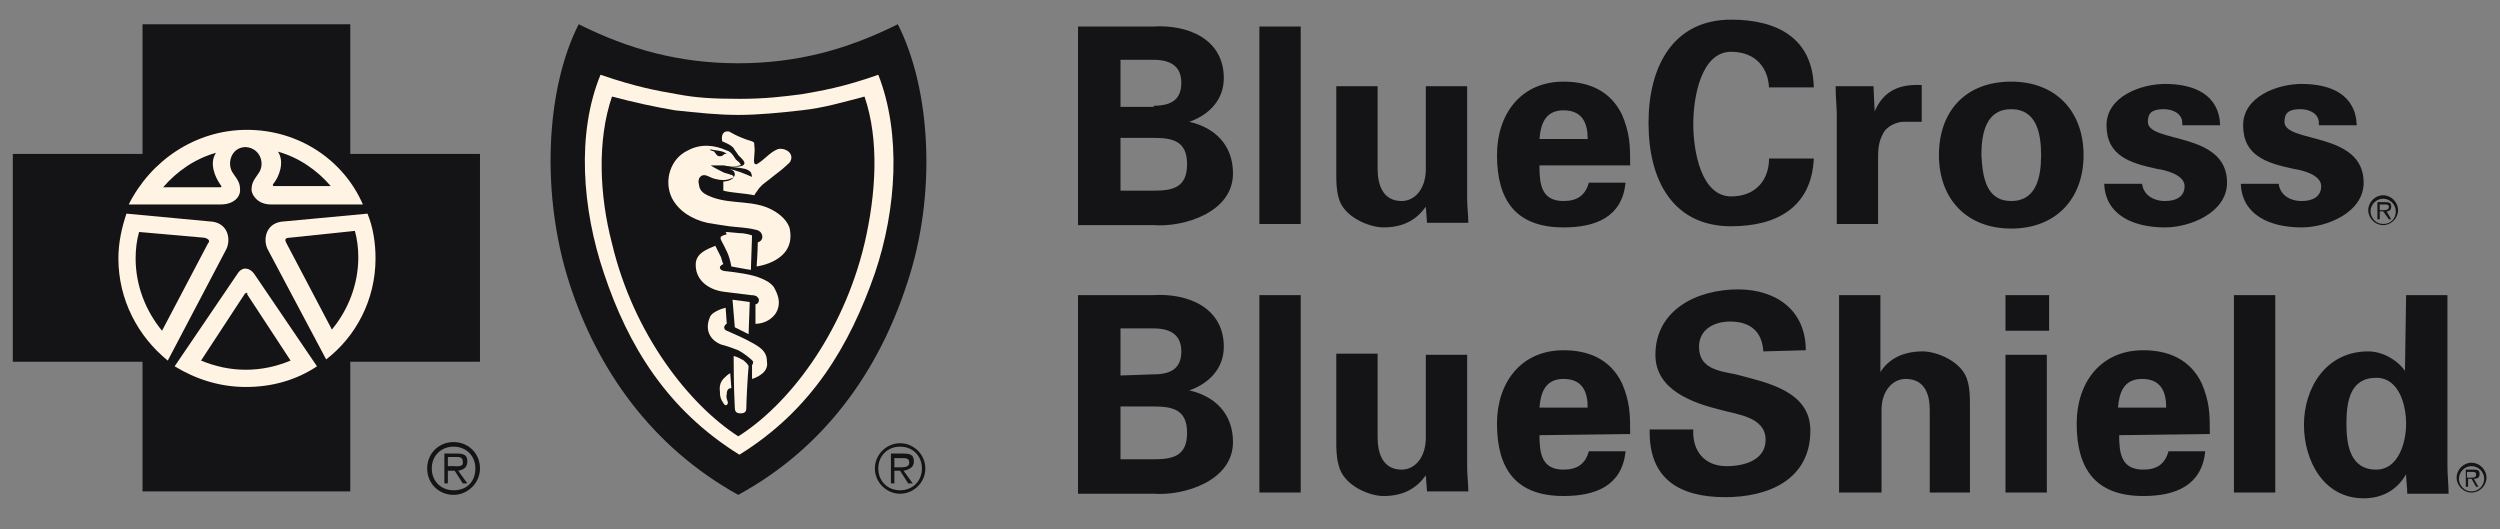
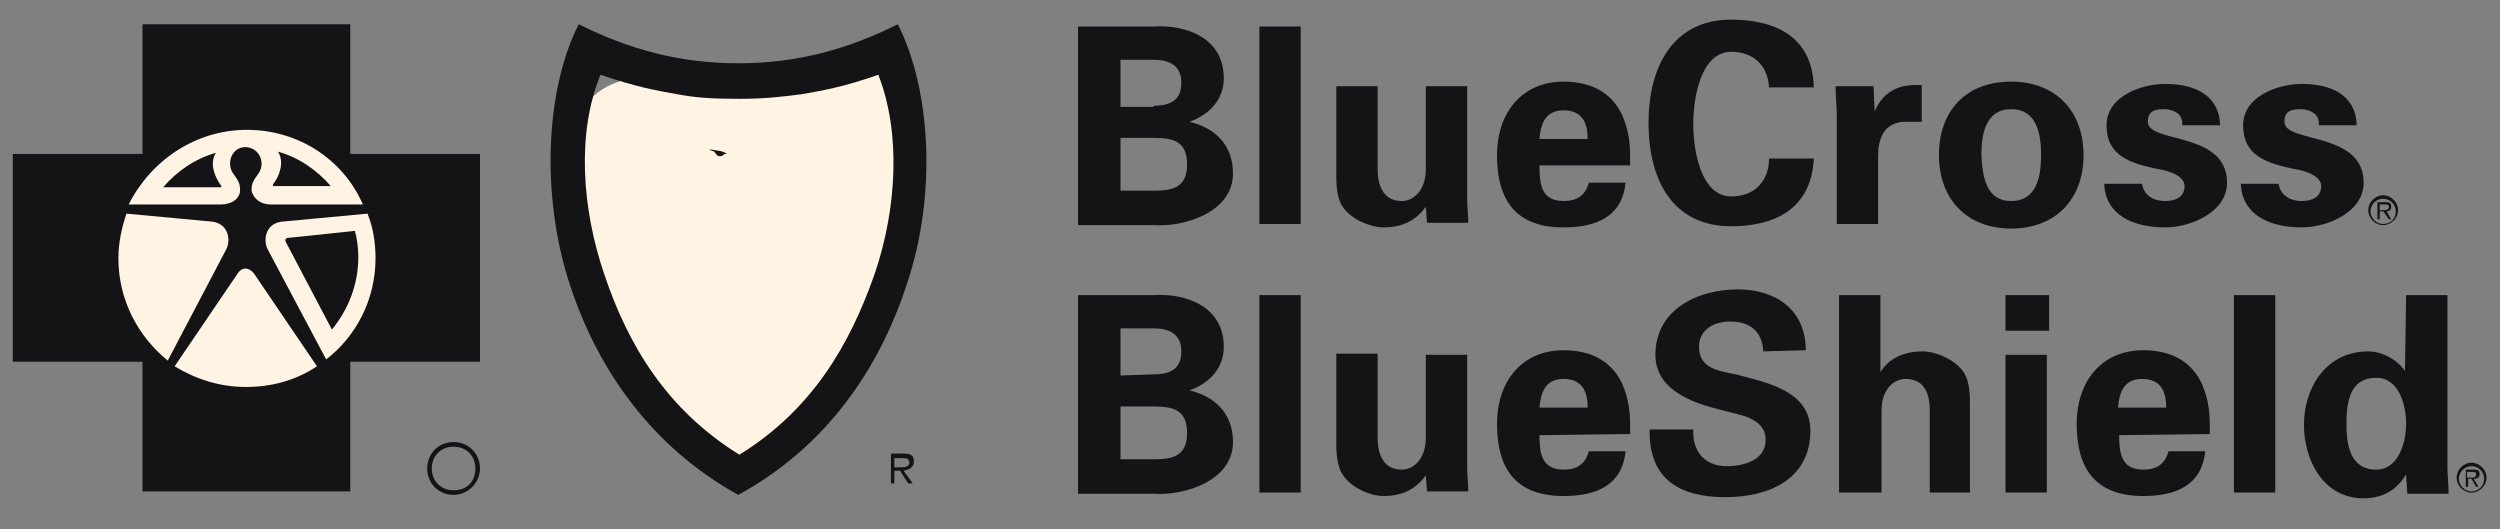
<svg xmlns="http://www.w3.org/2000/svg" width="189" height="40" viewBox="0 0 189 40" fill="none">
  <rect x="0" y="0" width="189" height="40" fill="#808080" stroke="none" />
  <g clip-path="url(#clip0_74_1372)">
    <path d="M18.584 29.775C24.287 29.775 28.91 25.152 28.91 19.448C28.91 13.745 24.287 9.122 18.584 9.122C12.88 9.122 8.257 13.745 8.257 19.448C8.257 25.152 12.88 29.775 18.584 29.775Z" fill="#FFF4E3" />
-     <path d="M55.725 6.258C51.3 6.258 44.531 4.175 44.531 4.175C44.531 4.175 43.055 7.994 43.055 13.2C43.055 18.407 47.394 32.118 56.159 35.589C56.159 35.589 68.655 27.692 68.655 13.895C68.655 5.651 67.44 4.175 67.44 4.175C67.44 4.175 60.151 6.258 55.725 6.258Z" fill="#FFF4E3" />
+     <path d="M55.725 6.258C44.531 4.175 43.055 7.994 43.055 13.2C43.055 18.407 47.394 32.118 56.159 35.589C56.159 35.589 68.655 27.692 68.655 13.895C68.655 5.651 67.44 4.175 67.44 4.175C67.44 4.175 60.151 6.258 55.725 6.258Z" fill="#FFF4E3" />
    <path d="M81.499 16.932V2.006H87.139C89.83 1.832 92.52 2.961 92.52 5.911C92.52 7.56 91.392 8.688 89.916 9.209C91.826 9.643 93.214 10.944 93.214 13.114C93.214 16.064 89.483 17.192 87.226 17.019H81.499V16.932ZM87.226 7.994C88.615 7.994 89.309 7.473 89.309 6.258C89.309 5.043 88.528 4.523 87.226 4.523H84.71V8.081H87.226V7.994ZM87.226 14.415C88.701 14.415 89.743 14.155 89.743 12.419C89.743 10.684 88.701 10.424 87.226 10.424H84.71V14.415H87.226ZM98.334 2.006V16.932H95.21V2.006H98.334ZM107.793 15.63C107.099 16.585 106.144 17.192 104.582 17.192C103.541 17.192 101.545 16.411 101.198 14.936C101.024 14.329 101.024 13.634 101.024 13.287V6.519H104.148V12.767C104.148 13.895 104.495 15.197 105.971 15.197C106.925 15.197 107.793 14.329 107.793 12.767V6.519H110.917V15.023C110.917 15.63 111.004 16.238 111.004 16.845H107.88L107.793 15.63ZM116.384 12.593C116.384 13.982 116.558 15.197 118.206 15.197C119.248 15.197 119.855 14.763 120.116 13.808H122.893C122.632 16.411 120.636 17.192 118.206 17.192C114.648 17.192 113.173 15.197 113.173 11.725C113.173 8.601 114.996 6.171 118.206 6.171C120.116 6.171 121.764 6.866 122.632 8.688C122.893 9.295 123.066 9.903 123.153 10.51C123.24 11.118 123.24 11.812 123.24 12.506H116.384V12.593ZM120.029 10.51C120.029 9.382 119.682 8.341 118.206 8.341C116.818 8.341 116.471 9.382 116.384 10.51H120.029ZM133.74 6.779C133.74 5.217 132.785 3.915 130.876 3.915C128.62 3.915 128.012 7.3 128.012 9.382C128.012 11.465 128.62 14.849 130.876 14.849C132.785 14.849 133.74 13.548 133.74 11.986H137.124C136.951 15.717 134.261 17.106 130.876 17.106C126.537 17.106 124.628 13.721 124.628 9.295C124.628 4.957 126.537 1.485 130.876 1.485C134.347 1.485 137.038 2.874 137.124 6.605H133.74V6.779ZM141.637 6.519L141.724 8.428C142.418 6.779 143.72 6.345 145.282 6.432V9.209H143.893C143.372 9.209 142.678 9.556 142.418 9.99C142.071 10.597 141.984 11.118 141.984 11.812V16.932H138.86V8.601C138.86 8.167 138.773 7.3 138.773 6.519H141.637ZM152.05 17.279C148.666 17.279 146.583 15.023 146.583 11.725C146.583 8.428 148.579 6.171 152.05 6.171C155.435 6.171 157.517 8.428 157.517 11.725C157.517 15.023 155.435 17.279 152.05 17.279ZM152.05 15.197C153.96 15.197 154.307 13.374 154.307 11.725C154.307 10.076 153.96 8.254 152.05 8.254C150.141 8.254 149.794 10.076 149.794 11.725C149.881 13.374 150.141 15.197 152.05 15.197ZM164.98 9.295C164.98 8.601 164.286 8.254 163.592 8.254C162.724 8.254 162.377 8.514 162.377 9.209C162.377 10.857 168.365 9.903 168.365 13.808C168.365 16.064 165.588 17.192 163.679 17.192C161.249 17.192 159.166 16.238 159.079 13.895H161.943C162.03 14.676 162.724 15.197 163.679 15.197C164.547 15.197 165.154 14.849 165.154 14.068C165.154 13.201 163.679 12.853 163.071 12.767C161.075 12.333 159.253 11.812 159.253 9.469C159.253 7.3 161.856 6.345 163.679 6.345C165.848 6.345 167.757 7.126 167.844 9.469H164.98V9.295ZM175.307 9.295C175.307 8.601 174.613 8.254 173.919 8.254C173.051 8.254 172.704 8.514 172.704 9.209C172.704 10.857 178.692 9.903 178.692 13.808C178.692 16.064 175.915 17.192 174.006 17.192C171.576 17.192 169.493 16.238 169.406 13.895H172.27C172.357 14.676 173.051 15.197 174.006 15.197C174.873 15.197 175.481 14.849 175.481 14.068C175.481 13.201 174.006 12.853 173.398 12.767C171.402 12.333 169.58 11.812 169.58 9.469C169.58 7.3 172.183 6.345 174.006 6.345C176.175 6.345 178.084 7.126 178.171 9.469H175.307V9.295ZM81.499 37.238V22.312H87.139C89.83 22.139 92.52 23.267 92.52 26.218C92.52 27.866 91.392 28.994 89.916 29.515C91.826 29.949 93.214 31.251 93.214 33.42C93.214 36.371 89.483 37.499 87.226 37.325H81.499V37.238ZM87.226 28.3C88.615 28.3 89.309 27.779 89.309 26.565C89.309 25.35 88.528 24.829 87.226 24.829H84.71V28.387L87.226 28.3ZM87.226 34.722C88.701 34.722 89.743 34.462 89.743 32.726C89.743 30.99 88.701 30.73 87.226 30.73H84.71V34.722H87.226ZM98.334 22.312V37.238H95.21V22.312H98.334ZM107.793 35.937C107.099 36.891 106.144 37.499 104.582 37.499C103.541 37.499 101.545 36.718 101.198 35.156C101.024 34.548 101.024 33.854 101.024 33.507V26.738H104.148V33.073C104.148 34.201 104.495 35.503 105.971 35.503C106.925 35.503 107.793 34.635 107.793 33.073V26.825H110.917V35.329C110.917 35.937 111.004 36.544 111.004 37.152H107.88L107.793 35.937ZM116.384 32.9C116.384 34.288 116.558 35.503 118.206 35.503C119.248 35.503 119.855 35.069 120.116 34.114H122.893C122.632 36.718 120.636 37.499 118.206 37.499C114.648 37.499 113.173 35.503 113.173 32.032C113.173 28.908 114.996 26.478 118.206 26.478C120.116 26.478 121.764 27.172 122.632 28.994C122.893 29.602 123.066 30.209 123.153 30.817C123.24 31.424 123.24 32.118 123.24 32.813L116.384 32.9ZM120.029 30.817C120.029 29.689 119.682 28.647 118.206 28.647C116.818 28.647 116.471 29.689 116.384 30.817H120.029ZM133.306 26.565C133.219 25.089 132.351 24.308 130.789 24.308C129.575 24.308 128.446 24.916 128.446 26.218C128.446 27.866 129.922 28.04 131.223 28.3C133.48 28.908 136.864 29.515 136.864 32.552C136.864 36.284 133.653 37.586 130.442 37.586C127.058 37.586 124.628 36.284 124.715 32.466H128.012C127.926 34.114 128.88 35.242 130.529 35.242C131.831 35.242 133.48 34.809 133.48 33.247C133.48 31.511 131.31 31.337 130.095 30.99C128.013 30.47 125.149 29.515 125.149 26.825C125.149 23.441 128.273 21.878 131.397 21.878C134.261 21.878 136.517 23.441 136.517 26.478L133.306 26.565ZM139.033 37.238V22.312H142.158V28.127C142.765 27.172 143.806 26.565 145.368 26.565C146.41 26.565 148.406 27.346 148.753 28.821C148.926 29.428 148.926 30.122 148.926 30.47V37.238H145.889V30.99C145.889 29.862 145.542 28.647 144.067 28.647C143.112 28.647 142.244 29.515 142.244 30.99V37.238H139.033ZM154.914 22.312V25.003H151.616V22.312H154.914ZM154.741 26.825V37.238H151.616V26.825H154.741ZM160.208 32.9C160.208 34.288 160.381 35.503 162.03 35.503C163.071 35.503 163.679 35.069 163.939 34.114H166.716C166.456 36.718 164.46 37.499 162.03 37.499C158.472 37.499 156.997 35.503 156.997 32.032C156.997 28.908 158.819 26.478 162.03 26.478C163.939 26.478 165.588 27.172 166.456 28.994C166.716 29.602 166.89 30.209 166.976 30.817C167.063 31.424 167.063 32.118 167.063 32.813L160.208 32.9ZM163.766 30.817C163.766 29.689 163.418 28.647 161.943 28.647C160.555 28.647 160.208 29.689 160.121 30.817H163.766ZM172.01 22.312V37.238H168.886V22.312H172.01ZM181.902 22.312H185.027V35.242C185.027 35.937 185.113 36.631 185.113 37.325H181.989C181.989 36.804 181.902 36.371 181.902 35.85C181.208 37.065 180.08 37.672 178.692 37.672C175.654 37.672 174.179 34.809 174.179 32.118C174.179 29.341 175.828 26.565 179.039 26.565C180.08 26.565 181.208 27.172 181.816 28.04L181.902 22.312ZM179.646 35.503C181.295 35.503 181.902 33.507 181.902 32.032C181.902 30.643 181.382 28.561 179.646 28.561C177.65 28.561 177.39 30.383 177.39 32.032C177.39 33.594 177.65 35.503 179.646 35.503ZM180.167 16.932C179.646 16.932 179.212 16.498 179.212 15.977C179.212 15.457 179.646 15.023 180.167 15.023C180.688 15.023 181.121 15.457 181.121 15.977C181.121 16.498 180.774 16.932 180.167 16.932ZM180.167 14.763C179.559 14.763 179.039 15.283 179.039 15.891C179.039 16.498 179.559 17.019 180.167 17.019C180.774 17.019 181.295 16.498 181.295 15.891C181.295 15.283 180.774 14.763 180.167 14.763Z" fill="#141417" />
    <path d="M180.167 15.89H179.906V15.456H180.254C180.427 15.456 180.601 15.456 180.601 15.63C180.601 15.89 180.34 15.89 180.167 15.89ZM180.774 15.63C180.774 15.37 180.687 15.283 180.34 15.283H179.733V16.584H179.906V15.977H180.167L180.601 16.584H180.774L180.427 15.977C180.601 15.977 180.774 15.89 180.774 15.63ZM186.849 37.151C186.328 37.151 185.894 36.717 185.894 36.197C185.894 35.676 186.328 35.242 186.849 35.242C187.369 35.242 187.803 35.676 187.803 36.197C187.803 36.717 187.369 37.151 186.849 37.151ZM186.849 34.982C186.241 34.982 185.721 35.502 185.721 36.11C185.721 36.717 186.241 37.238 186.849 37.238C187.456 37.238 187.977 36.717 187.977 36.11C187.977 35.502 187.456 34.982 186.849 34.982Z" fill="#141417" />
    <path d="M186.762 36.11H186.502V35.676H186.849C187.022 35.676 187.196 35.676 187.196 35.85C187.196 36.11 187.022 36.11 186.762 36.11ZM187.456 35.85C187.456 35.589 187.369 35.502 187.022 35.502H186.415V36.804H186.588V36.197H186.849L187.196 36.804H187.369L187.022 36.197C187.283 36.197 187.456 36.11 187.456 35.85Z" fill="#141417" />
    <path d="M34.291 33.42C33.163 33.42 32.295 34.288 32.295 35.416C32.295 36.544 33.163 37.412 34.291 37.412C35.332 37.412 36.287 36.544 36.287 35.416C36.287 34.288 35.419 33.42 34.291 33.42ZM34.291 37.065C33.336 37.065 32.642 36.37 32.642 35.416C32.642 34.461 33.336 33.767 34.291 33.767C35.245 33.767 35.94 34.461 35.94 35.416C35.94 36.37 35.332 37.065 34.291 37.065Z" fill="#141417" />
-     <path d="M35.332 34.895C35.332 34.462 35.158 34.288 34.551 34.288H33.596V36.544H33.857V35.59H34.377L34.985 36.544H35.332L34.638 35.59C35.072 35.503 35.332 35.329 35.332 34.895ZM34.291 35.242H33.857V34.548H34.464C34.724 34.548 34.985 34.548 34.985 34.895C35.072 35.329 34.551 35.242 34.291 35.242ZM18.67 22.139C18.584 22.139 18.584 22.139 18.497 22.226L15.199 27.259C16.241 27.693 17.369 27.953 18.584 27.953C19.798 27.953 20.927 27.693 21.968 27.259L18.67 22.226C18.757 22.139 18.67 22.139 18.67 22.139ZM15.459 17.973L10.513 17.54C10.339 18.147 10.253 18.841 10.253 19.535C10.253 21.618 11.034 23.527 12.249 25.003L15.72 18.407C15.893 18.234 15.807 18.06 15.459 17.973Z" fill="#141417" />
    <path d="M26.481 11.639V1.833H10.774V11.639H0.968V27.346H10.774V37.152H26.481V27.346H36.287V11.639H26.481ZM18.671 9.816C22.576 9.816 25.96 12.072 27.435 15.457H20.493C19.538 15.457 19.104 14.849 19.018 14.415C19.018 13.895 19.104 13.721 19.538 13.114C20.059 12.42 19.712 11.205 18.584 11.118C17.456 11.118 17.108 12.42 17.629 13.114C18.063 13.721 18.15 13.895 18.15 14.415C18.15 14.849 17.716 15.457 16.675 15.457H9.732C11.381 12.159 14.765 9.816 18.671 9.816ZM8.951 19.535C8.951 18.321 9.212 17.192 9.559 16.151L16.067 16.759C17.282 16.932 17.456 18.147 17.108 18.841L12.683 27.259C10.427 25.436 8.951 22.66 8.951 19.535ZM23.964 27.693C22.402 28.734 20.58 29.255 18.584 29.255C16.588 29.255 14.765 28.647 13.203 27.693L17.976 20.664C18.323 20.143 18.844 20.23 19.191 20.664L23.964 27.693ZM24.658 27.172L20.233 18.841C19.885 18.147 20.059 16.932 21.274 16.759L27.782 16.151C28.216 17.192 28.39 18.407 28.39 19.535C28.39 22.66 26.915 25.436 24.658 27.172Z" fill="#141417" />
    <path d="M25.006 14.068C23.964 12.853 22.576 11.899 21.014 11.465C21.534 12.246 21.1 13.374 20.666 13.895C20.58 13.981 20.666 14.068 20.666 14.068H25.006ZM21.881 17.973C21.534 17.973 21.534 18.147 21.621 18.32L25.092 24.916C26.307 23.44 27.088 21.531 27.088 19.448C27.088 18.754 27.001 18.06 26.828 17.453L21.881 17.973ZM16.328 11.552C14.765 11.986 13.377 12.94 12.336 14.155H16.675C16.761 14.155 16.761 14.068 16.675 13.981C16.241 13.374 15.807 12.333 16.328 11.552Z" fill="#141417" />
    <path d="M67.874 1.833C64.056 3.742 60.238 4.783 55.812 4.783C51.386 4.783 47.568 3.742 43.75 1.833C41.233 6.779 40.886 14.763 43.056 21.445C45.138 27.866 49.217 33.767 55.812 37.412C62.494 33.767 66.486 27.866 68.569 21.445C70.825 14.763 70.391 6.779 67.874 1.833ZM66.139 20.664C64.23 26.131 61.366 30.99 55.899 34.375C50.432 30.99 47.481 26.131 45.659 20.664C44.01 15.804 43.576 10.077 45.399 5.651C48.176 6.605 49.738 6.866 51.213 7.126C52.601 7.386 53.816 7.473 55.899 7.473C57.895 7.473 59.197 7.3 60.585 7.126C62.06 6.866 63.709 6.605 66.399 5.651C68.135 10.077 67.788 15.804 66.139 20.664Z" fill="#141417" />
-     <path d="M60.585 8.341C59.023 8.514 57.374 8.688 55.812 8.688C54.25 8.688 52.688 8.514 51.039 8.341C49.477 8.08 47.915 7.733 46.267 7.299C45.138 10.597 45.312 14.762 46.267 18.407C47.915 25.349 52.167 30.643 55.812 32.986C59.544 30.643 63.709 25.349 65.358 18.407C66.226 14.676 66.486 10.597 65.358 7.299C63.709 7.733 62.234 8.167 60.585 8.341ZM54.944 29.775C54.858 30.122 55.031 30.296 55.031 30.469C54.944 30.73 54.771 30.643 54.684 30.469C54.511 30.209 54.424 30.035 54.424 29.602C54.337 28.907 54.684 28.647 54.858 28.474C55.031 28.3 55.205 28.213 55.205 28.213L55.291 29.341C55.118 29.341 54.944 29.428 54.944 29.775ZM56.42 30.903C56.42 31.077 56.333 31.25 55.986 31.25C55.725 31.25 55.552 31.164 55.552 30.817C55.465 29.428 55.465 26.911 55.465 26.911C55.465 26.911 55.812 26.998 56.073 27.172C56.159 27.172 56.333 27.345 56.507 27.519C56.507 27.606 56.593 27.606 56.593 27.692C56.507 28.647 56.42 30.469 56.42 30.903ZM57.548 28.3C57.201 28.56 56.854 28.647 56.854 28.647V27.606C56.854 27.606 56.94 27.519 56.94 27.345C56.854 27.172 56.159 26.651 55.812 26.477C55.378 26.304 54.858 26.13 54.511 26.044C53.643 25.697 53.296 24.916 53.643 24.048C53.73 23.701 54.163 23.527 54.337 23.44C54.511 23.354 54.858 23.267 54.858 23.267L54.944 24.482C54.944 24.482 54.858 24.482 54.771 24.655C54.684 24.829 54.858 25.002 54.944 25.002C55.552 25.263 56.333 25.61 56.94 25.957C57.721 26.391 57.982 26.738 57.982 27.345C58.069 27.779 57.808 28.126 57.548 28.3ZM55.378 22.659C55.986 22.746 56.159 22.746 56.68 22.833L56.593 25.263L56.073 25.002L55.552 24.742L55.378 22.659ZM58.849 23.18C58.763 23.614 58.502 23.961 58.069 24.221C57.635 24.482 57.114 24.482 57.114 24.482V23.006C57.114 23.006 57.201 23.006 57.288 22.92C57.374 22.833 57.374 22.746 57.374 22.659C57.374 22.573 57.288 22.486 57.201 22.399C57.027 22.312 56.854 22.312 56.767 22.312L54.684 22.052C53.469 21.878 52.515 21.097 52.601 19.882C52.688 19.101 53.469 18.841 54.077 18.581L54.511 19.448C54.597 19.796 54.684 19.969 54.684 19.969C54.684 19.969 54.424 20.056 54.424 20.229C54.424 20.403 54.684 20.49 54.771 20.49C55.639 20.577 56.854 20.75 57.461 21.011C57.895 21.184 58.242 21.358 58.502 21.705C58.849 22.312 58.936 22.746 58.849 23.18ZM54.858 17.539C54.858 17.539 55.118 17.539 55.899 17.626C56.42 17.626 56.854 17.8 56.854 17.8L56.767 20.403C56.159 20.316 55.812 20.229 55.291 20.143C55.118 19.188 54.858 18.841 54.511 18.147C54.424 17.973 54.511 17.886 54.511 17.886C54.597 17.8 54.944 17.713 54.944 17.713L54.858 17.539ZM57.201 20.143C57.201 20.143 57.288 18.928 57.288 18.32C57.635 18.233 57.721 17.886 57.548 17.626C57.461 17.453 57.201 17.366 57.114 17.366C56.42 17.192 55.812 17.192 55.118 17.105C54.511 17.019 53.99 16.932 53.469 16.845C52.341 16.585 51.3 15.977 50.779 14.936C50.172 13.634 50.692 11.985 51.994 11.378C52.949 10.857 53.99 10.944 54.944 11.378C55.291 11.465 55.465 11.812 55.639 12.072C55.725 12.159 55.899 12.246 55.986 12.419C56.073 12.506 55.899 12.506 55.899 12.506C55.725 12.593 54.944 12.593 54.771 12.506H53.73C53.99 12.68 54.337 12.853 54.684 13.027C54.858 13.114 55.031 13.114 55.205 13.2C55.291 13.2 55.465 13.287 55.465 13.374C55.465 13.461 55.291 13.461 55.118 13.547C54.858 13.634 54.511 13.634 54.163 13.547C53.643 13.461 53.382 13.114 53.035 13.287C52.775 13.461 52.775 13.721 52.862 14.068C52.949 14.589 53.469 14.762 53.903 14.936C55.378 15.457 57.027 15.11 58.416 15.89C58.936 16.151 59.63 16.758 59.717 17.366C60.151 19.796 57.201 20.143 57.201 20.143ZM59.804 12.072C59.717 12.332 59.63 12.332 59.457 12.506C59.11 12.853 58.589 13.2 58.069 13.634C57.721 13.895 57.461 14.068 57.201 14.502C57.114 14.589 57.027 14.762 57.027 14.762C56.159 14.589 55.378 14.589 54.684 14.415V13.721C54.684 13.721 55.465 13.721 55.552 13.2C55.552 13.2 55.552 13.027 55.465 12.94C55.378 12.853 55.118 12.766 55.031 12.766C55.639 12.853 56.246 13.114 56.854 13.374C56.854 13.287 56.767 13.027 56.767 13.027C56.68 12.94 56.593 12.853 56.333 12.766C55.986 12.68 55.031 12.593 55.031 12.593H55.812C55.986 12.593 56.246 12.506 56.246 12.419C56.333 12.332 56.246 12.159 56.073 11.985L55.812 11.725C55.725 11.552 55.552 11.378 55.465 11.204C55.291 10.944 54.597 10.684 54.597 10.684C54.597 10.684 54.511 10.25 54.684 10.076C54.771 9.903 55.118 9.903 55.205 9.989C55.639 10.25 56.246 10.51 56.854 10.684C57.027 10.771 57.027 10.771 57.027 11.031C57.114 11.465 56.94 12.072 57.027 12.332C57.027 12.419 57.201 12.419 57.201 12.419C57.808 12.072 58.155 11.552 58.763 11.291C59.197 11.118 59.978 11.465 59.804 12.072ZM68.048 33.507C67.007 33.507 66.139 34.374 66.139 35.416C66.139 36.457 67.007 37.325 68.048 37.325C69.09 37.325 69.957 36.457 69.957 35.416C69.957 34.374 69.09 33.507 68.048 33.507ZM68.048 37.065C67.094 37.065 66.399 36.37 66.399 35.416C66.399 34.461 67.094 33.767 68.048 33.767C69.003 33.767 69.697 34.461 69.697 35.416C69.697 36.37 69.003 37.065 68.048 37.065Z" fill="#141417" />
    <path d="M69.089 34.895C69.089 34.461 68.916 34.288 68.308 34.288H67.354V36.544H67.614V35.589H68.048L68.655 36.544H69.002L68.308 35.589C68.742 35.502 69.089 35.329 69.089 34.895ZM68.048 35.329H67.614V34.635H68.222C68.482 34.635 68.742 34.635 68.742 34.982C68.742 35.329 68.308 35.329 68.048 35.329ZM53.99 11.465C54.163 11.638 54.163 11.812 54.424 11.812C54.597 11.812 54.684 11.725 54.771 11.638H54.944C54.684 11.378 54.077 11.378 53.643 11.291C53.816 11.465 53.903 11.378 53.99 11.465Z" fill="#141417" />
  </g>
  <defs>
    <clipPath id="clip0_74_1372">
      <rect width="187.443" height="39.224" fill="white" transform="translate(0.968 0.097)" />
    </clipPath>
  </defs>
</svg>